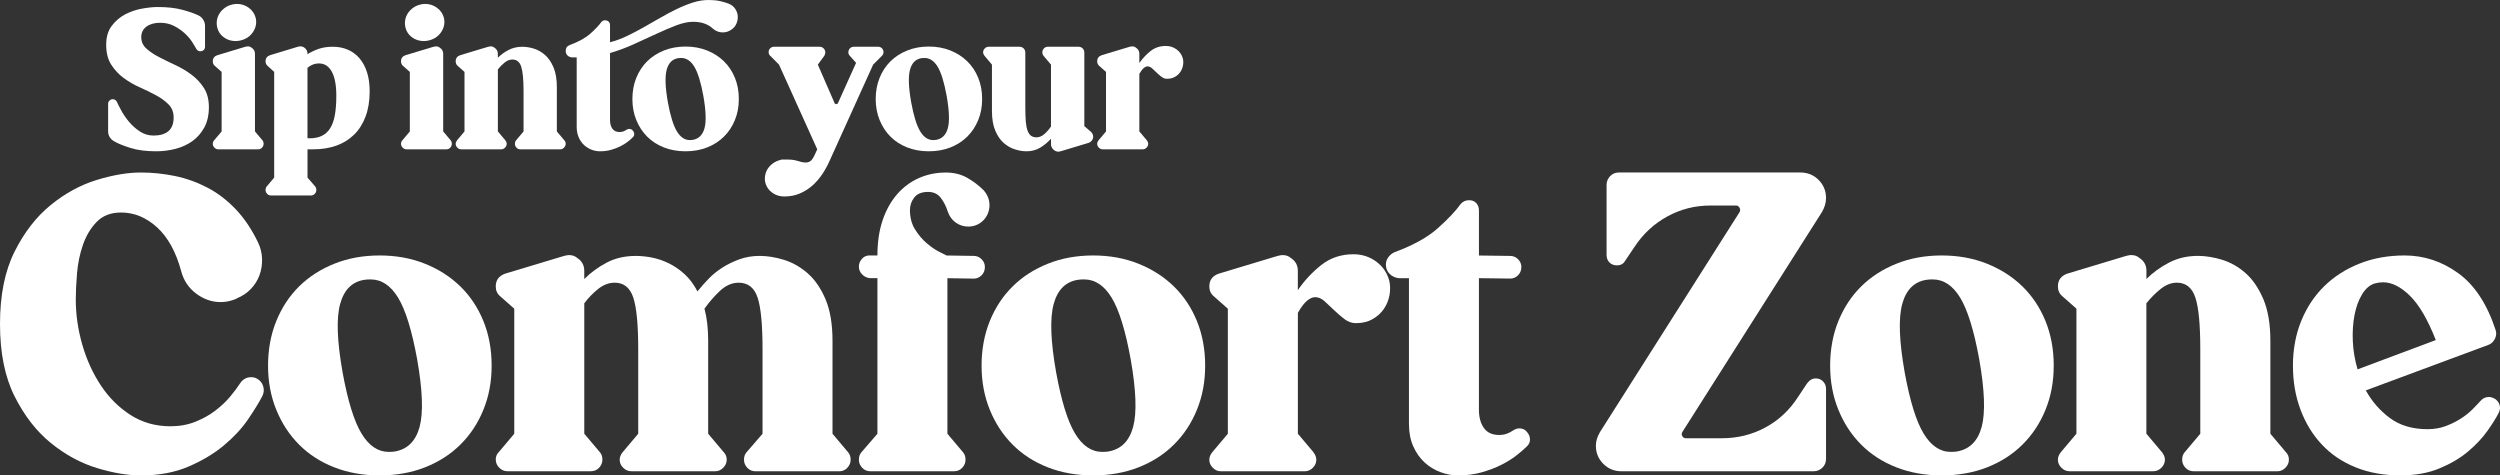
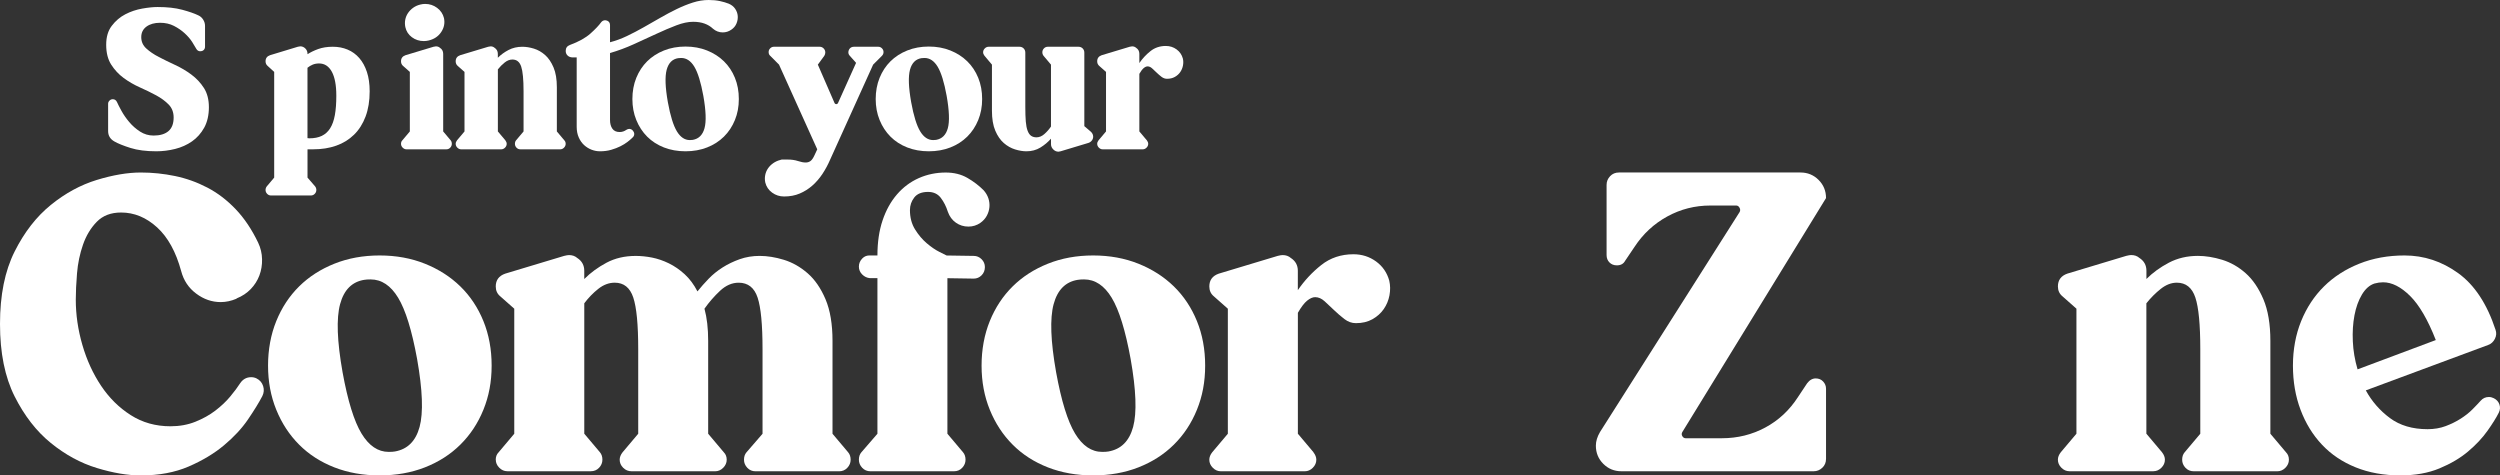
<svg xmlns="http://www.w3.org/2000/svg" width="631" height="120" viewBox="0 0 631 120" fill="none">
  <rect x="0" y="0" width="631" height="120" fill="#333333" stroke="none" />
  <path d="M66.203 99.994C65.371 101.59 64.179 103.533 62.618 105.829C61.057 108.124 59.032 110.306 56.54 112.389C54.048 114.472 51.065 116.262 47.601 117.755C44.137 119.247 40.12 119.996 35.544 119.996C32.22 119.996 28.513 119.369 24.424 118.12C20.334 116.871 16.474 114.77 12.835 111.816C9.2 108.868 6.15 104.94 3.689 100.048C1.228 95.151 0 89.06 0 81.769C0 74.478 1.228 68.387 3.689 63.49C6.145 58.593 9.195 54.67 12.835 51.722C16.47 48.773 20.334 46.672 24.424 45.418C28.508 44.169 32.22 43.542 35.544 43.542C38.455 43.542 41.33 43.84 44.168 44.426C47.007 45.017 49.729 45.986 52.325 47.343C54.925 48.696 57.314 50.522 59.495 52.813C61.677 55.103 63.562 57.917 65.159 61.249C65.785 62.57 66.113 63.959 66.145 65.415C66.181 66.872 65.951 68.247 65.47 69.527C64.984 70.812 64.255 71.958 63.288 72.963C62.316 73.969 61.142 74.753 59.757 75.308L59.653 75.411C58.335 75.966 57.021 76.246 55.703 76.246C53.485 76.246 51.425 75.533 49.522 74.108C47.614 72.688 46.35 70.794 45.73 68.432C44.411 63.571 42.387 59.892 39.652 57.389C36.912 54.891 33.884 53.638 30.56 53.638C27.995 53.638 25.953 54.418 24.428 55.983C22.903 57.547 21.742 59.472 20.946 61.763C20.15 64.053 19.646 66.466 19.439 69C19.232 71.534 19.128 73.739 19.128 75.614C19.128 79.433 19.682 83.252 20.793 87.072C21.9 90.891 23.479 94.326 25.521 97.383C27.564 100.44 30.056 102.902 33.003 104.778C35.945 106.654 39.292 107.592 43.03 107.592C45.316 107.592 47.412 107.213 49.319 106.446C51.222 105.684 52.905 104.746 54.358 103.633C55.811 102.524 57.062 101.342 58.101 100.093C59.14 98.844 59.972 97.735 60.593 96.761C61.286 95.72 62.222 95.201 63.4 95.201C63.886 95.201 64.336 95.305 64.75 95.512C65.582 95.927 66.136 96.572 66.415 97.438C66.689 98.308 66.621 99.155 66.208 99.99L66.203 99.994Z" fill="white" />
  <path d="M95.818 64.477C99.975 64.477 103.785 65.172 107.249 66.561C110.713 67.949 113.692 69.861 116.188 72.287C118.681 74.717 120.62 77.634 122.01 81.034C123.395 84.438 124.088 88.185 124.088 92.284C124.088 96.382 123.395 100.026 122.01 103.43C120.624 106.834 118.685 109.765 116.188 112.231C113.696 114.698 110.713 116.605 107.249 117.962C103.785 119.315 99.975 119.991 95.818 119.991C91.661 119.991 87.851 119.315 84.387 117.962C80.923 116.609 77.958 114.698 75.502 112.231C73.041 109.769 71.12 106.834 69.735 103.43C68.349 100.03 67.656 96.315 67.656 92.284C67.656 88.253 68.349 84.438 69.735 81.034C71.12 77.634 73.041 74.717 75.502 72.287C77.958 69.856 80.923 67.949 84.387 66.561C87.851 65.172 91.661 64.477 95.818 64.477ZM91.972 70.623C88.854 71.11 86.812 73.157 85.84 76.769C84.868 80.38 85.075 86.107 86.465 93.957C87.779 101.18 89.376 106.334 91.248 109.422C93.119 112.511 95.404 114.057 98.108 114.057C98.801 114.057 99.318 114.021 99.669 113.954C102.854 113.399 104.933 111.334 105.904 107.758C106.872 104.183 106.665 98.47 105.279 90.624C103.961 83.406 102.368 78.248 100.497 75.159C98.625 72.07 96.304 70.524 93.533 70.524C92.84 70.524 92.318 70.56 91.972 70.627V70.623Z" fill="white" />
  <path d="M125.123 116.037C125.123 115.275 125.366 114.648 125.852 114.161L129.801 109.476V77.918L126.27 74.794C125.505 74.167 125.127 73.337 125.127 72.296C125.127 70.7 125.924 69.622 127.516 69.067L142.375 64.59C142.929 64.45 143.343 64.383 143.622 64.383C144.454 64.383 145.147 64.626 145.7 65.113C146.879 65.88 147.468 66.953 147.468 68.341V70.425C149.06 68.828 150.932 67.458 153.078 66.312C155.224 65.167 157.685 64.595 160.456 64.595C161.769 64.595 163.141 64.734 164.559 65.009C165.976 65.289 167.397 65.776 168.819 66.466C170.236 67.16 171.572 68.08 172.818 69.225C174.064 70.371 175.14 71.813 176.039 73.549C176.872 72.508 177.807 71.448 178.846 70.371C179.886 69.293 181.064 68.341 182.378 67.507C183.692 66.673 185.131 65.983 186.692 65.424C188.253 64.87 189.931 64.59 191.731 64.59C193.67 64.59 195.712 64.919 197.863 65.578C200.008 66.24 202.001 67.368 203.837 68.964C205.672 70.56 207.179 72.751 208.358 75.524C209.537 78.302 210.126 81.81 210.126 86.043V109.481L214.076 114.165C214.49 114.652 214.701 115.279 214.701 116.041C214.701 116.803 214.422 117.484 213.869 118.07C213.316 118.661 212.623 118.954 211.791 118.954H190.696C189.864 118.954 189.171 118.661 188.618 118.07C188.064 117.48 187.785 116.803 187.785 116.041C187.785 115.279 187.992 114.652 188.411 114.165L192.464 109.481V88.127C192.464 81.945 192.05 77.607 191.218 75.105C190.386 72.607 188.793 71.353 186.436 71.353C184.771 71.353 183.215 72.03 181.757 73.382C180.304 74.735 178.986 76.246 177.807 77.914C178.433 80.204 178.743 82.914 178.743 86.039V109.476L182.693 114.161C183.179 114.648 183.422 115.275 183.422 116.037C183.422 116.799 183.125 117.48 182.54 118.066C181.951 118.656 181.276 118.949 180.516 118.949H159.421C158.589 118.949 157.878 118.656 157.289 118.066C156.699 117.475 156.407 116.799 156.407 116.037C156.407 115.41 156.65 114.788 157.136 114.161L161.086 109.476V88.122C161.086 81.94 160.672 77.603 159.839 75.1C159.007 72.598 157.451 71.349 155.161 71.349C153.708 71.349 152.318 71.867 151.004 72.909C149.686 73.951 148.512 75.168 147.472 76.552V109.467L151.422 114.152C151.836 114.639 152.048 115.266 152.048 116.028C152.048 116.79 151.769 117.471 151.215 118.057C150.662 118.647 149.969 118.94 149.137 118.94H128.042C127.278 118.94 126.603 118.647 126.018 118.057C125.429 117.466 125.136 116.79 125.136 116.028L125.123 116.037Z" fill="white" />
  <path d="M239.125 70.208V109.476L243.075 114.161C243.489 114.648 243.7 115.275 243.7 116.037C243.7 116.799 243.421 117.48 242.868 118.066C242.314 118.656 241.622 118.949 240.789 118.949H219.695C218.863 118.949 218.17 118.656 217.616 118.066C217.063 117.475 216.784 116.799 216.784 116.037C216.784 115.275 216.991 114.648 217.41 114.161L221.463 109.476V70.208H219.591C218.827 70.141 218.17 69.829 217.616 69.27C217.063 68.716 216.784 68.057 216.784 67.291C216.784 66.524 217.059 65.853 217.616 65.262C218.17 64.671 218.863 64.414 219.695 64.482H221.463C221.463 61.15 221.895 58.196 222.763 55.626C223.627 53.056 224.841 50.87 226.398 49.066C227.959 47.262 229.79 45.892 231.904 44.954C234.019 44.016 236.286 43.547 238.711 43.547C240.789 43.547 242.607 43.998 244.168 44.9C245.729 45.801 247.092 46.843 248.271 48.024C248.824 48.651 249.224 49.327 249.467 50.053C249.71 50.784 249.796 51.528 249.728 52.294C249.656 53.061 249.431 53.787 249.053 54.481C248.671 55.175 248.136 55.766 247.443 56.253C246.543 56.88 245.535 57.191 244.429 57.191C243.25 57.191 242.193 56.862 241.257 56.199C240.321 55.541 239.647 54.621 239.233 53.44C238.819 52.123 238.23 50.96 237.465 49.95C236.7 48.944 235.629 48.439 234.244 48.439C232.651 48.439 231.49 48.908 230.762 49.846C230.033 50.784 229.669 51.843 229.669 53.025C229.669 54.9 230.1 56.533 230.969 57.921C231.832 59.31 232.822 60.473 233.929 61.411C235.035 62.349 236.075 63.062 237.046 63.548C238.014 64.035 238.639 64.347 238.918 64.486L245.778 64.59C246.539 64.59 247.196 64.87 247.753 65.424C248.307 65.979 248.586 66.642 248.586 67.404C248.586 68.238 248.307 68.932 247.753 69.487C247.2 70.041 246.539 70.321 245.778 70.321L239.129 70.217L239.125 70.208Z" fill="white" />
  <path d="M275.911 64.477C280.068 64.477 283.878 65.172 287.342 66.561C290.806 67.949 293.784 69.861 296.281 72.287C298.773 74.717 300.712 77.634 302.102 81.034C303.488 84.438 304.181 88.185 304.181 92.284C304.181 96.382 303.488 100.026 302.102 103.43C300.717 106.834 298.778 109.765 296.281 112.231C293.789 114.698 290.806 116.605 287.342 117.962C283.878 119.315 280.068 119.991 275.911 119.991C271.754 119.991 267.944 119.315 264.48 117.962C261.016 116.609 258.051 114.698 255.595 112.231C253.134 109.769 251.213 106.834 249.827 103.43C248.442 100.03 247.749 96.315 247.749 92.284C247.749 88.253 248.442 84.438 249.827 81.034C251.213 77.634 253.134 74.717 255.595 72.287C258.051 69.856 261.016 67.949 264.48 66.561C267.944 65.172 271.754 64.477 275.911 64.477ZM272.069 70.623C268.951 71.11 266.909 73.157 265.937 76.769C264.965 80.38 265.172 86.107 266.563 93.957C267.876 101.18 269.473 106.334 271.345 109.422C273.216 112.511 275.501 114.057 278.205 114.057C278.898 114.057 279.415 114.021 279.766 113.954C282.951 113.399 285.03 111.334 286.001 107.758C286.969 104.183 286.762 98.47 285.376 90.624C284.058 83.406 282.466 78.248 280.594 75.159C278.723 72.07 276.401 70.524 273.63 70.524C272.937 70.524 272.415 70.56 272.069 70.627V70.623Z" fill="white" />
  <path d="M331.511 114.161C331.996 114.788 332.239 115.41 332.239 116.037C332.239 116.803 331.942 117.48 331.358 118.066C330.768 118.656 330.093 118.949 329.333 118.949H308.135C307.37 118.949 306.696 118.656 306.111 118.066C305.521 117.475 305.229 116.799 305.229 116.037C305.229 115.41 305.472 114.788 305.958 114.161L309.908 109.476V77.918L306.376 74.794C305.611 74.167 305.234 73.337 305.234 72.296C305.234 70.7 306.03 69.622 307.622 69.067L322.482 64.59C323.035 64.45 323.453 64.383 323.728 64.383C324.56 64.383 325.253 64.626 325.806 65.113C326.985 65.88 327.574 66.953 327.574 68.341V73.238C329.239 70.808 331.209 68.693 333.499 66.885C335.784 65.082 338.488 64.175 341.606 64.175C343.752 64.175 345.659 64.784 347.324 65.997C348.988 67.214 350.095 68.829 350.648 70.839C350.922 72.021 350.94 73.252 350.702 74.537C350.459 75.822 349.973 76.985 349.249 78.027C348.52 79.068 347.566 79.92 346.392 80.579C345.214 81.237 343.828 81.566 342.235 81.566C341.196 81.566 340.225 81.219 339.325 80.525C338.425 79.83 337.557 79.086 336.725 78.284C335.892 77.486 335.096 76.737 334.336 76.043C333.571 75.348 332.779 75.001 331.947 75.001C331.322 75.001 330.647 75.299 329.922 75.885C329.194 76.476 328.415 77.499 327.583 78.956V109.472L331.533 114.156L331.511 114.161Z" fill="white" />
-   <path d="M383.988 67.395C383.988 68.229 383.709 68.923 383.156 69.478C382.602 70.032 381.941 70.312 381.181 70.312L373.281 70.208V103.434C373.281 105.31 373.695 106.839 374.527 108.015C375.359 109.197 376.642 109.787 378.374 109.787C379.066 109.787 379.705 109.684 380.295 109.476C380.884 109.269 381.419 108.989 381.905 108.642C382.458 108.295 382.98 108.124 383.462 108.124C384.294 108.124 384.915 108.403 385.333 108.958L385.437 109.061C385.922 109.616 386.165 110.243 386.165 110.937C386.165 111.631 385.886 112.222 385.333 112.709C384.64 113.403 383.759 114.165 382.683 115C381.608 115.834 380.344 116.614 378.891 117.344C377.438 118.075 375.791 118.697 373.956 119.22C372.12 119.739 370.127 120 367.982 120C366.529 120 365.053 119.72 363.564 119.166C362.075 118.611 360.739 117.795 359.564 116.718C358.386 115.64 357.432 114.287 356.708 112.655C355.979 111.023 355.619 109.134 355.619 106.978V70.213H353.127C352.227 70.145 351.444 69.798 350.787 69.171C350.131 68.544 349.802 67.751 349.802 66.777C349.802 66.082 350.009 65.46 350.428 64.901C350.841 64.347 351.363 63.927 351.984 63.652C356.694 61.916 360.352 59.887 362.948 57.561C365.543 55.234 367.433 53.237 368.611 51.573C369.165 50.879 369.894 50.531 370.793 50.531C371.554 50.531 372.161 50.775 372.611 51.262C373.061 51.749 373.286 52.371 373.286 53.138V64.491L381.185 64.595C381.946 64.595 382.607 64.874 383.16 65.429C383.714 65.983 383.993 66.646 383.993 67.408L383.988 67.395Z" fill="white" />
-   <path d="M439.066 53.543C439.273 53.196 439.273 52.831 439.066 52.448C438.859 52.069 438.58 51.875 438.234 51.875H431.688C427.805 51.875 424.189 52.795 420.828 54.634C417.467 56.474 414.714 59.026 412.568 62.291L410.18 65.83C409.766 66.597 409.068 66.975 408.101 66.975C407.336 66.975 406.716 66.732 406.23 66.245C405.744 65.758 405.501 65.136 405.501 64.369V46.663C405.501 45.828 405.793 45.103 406.383 44.476C406.972 43.849 407.714 43.538 408.618 43.538H454.447C456.246 43.538 457.771 44.165 459.018 45.414C460.264 46.663 460.889 48.191 460.889 49.995C460.889 51.176 460.543 52.357 459.85 53.534L424.62 109.048C424.413 109.395 424.413 109.742 424.62 110.089C424.827 110.437 425.106 110.612 425.453 110.612H434.599C438.548 110.612 442.201 109.711 445.562 107.903C448.922 106.099 451.676 103.529 453.822 100.197L456.107 96.761C456.732 95.927 457.457 95.512 458.289 95.512C459.049 95.512 459.674 95.774 460.16 96.292C460.646 96.815 460.889 97.419 460.889 98.114V115.82C460.889 116.722 460.579 117.471 459.953 118.061C459.328 118.652 458.604 118.945 457.771 118.945H409.239C407.435 118.945 405.915 118.318 404.669 117.069C403.422 115.82 402.797 114.292 402.797 112.488C402.797 111.379 403.144 110.234 403.836 109.052L439.066 53.539V53.543Z" fill="white" />
-   <path d="M490.09 64.477C494.247 64.477 498.058 65.172 501.522 66.561C504.986 67.949 507.964 69.861 510.46 72.287C512.953 74.717 514.892 77.634 516.282 81.034C517.667 84.438 518.36 88.185 518.36 92.284C518.36 96.382 517.667 100.026 516.282 103.43C514.896 106.834 512.957 109.765 510.46 112.231C507.968 114.698 504.986 116.605 501.522 117.962C498.058 119.315 494.247 119.991 490.09 119.991C485.933 119.991 482.123 119.315 478.659 117.962C475.195 116.609 472.23 114.698 469.774 112.231C467.313 109.769 465.392 106.834 464.007 103.43C462.621 100.03 461.928 96.315 461.928 92.284C461.928 88.253 462.621 84.438 464.007 81.034C465.392 77.634 467.313 74.717 469.774 72.287C472.23 69.856 475.195 67.949 478.659 66.561C482.123 65.172 485.933 64.477 490.09 64.477ZM486.244 70.623C483.126 71.11 481.084 73.157 480.112 76.769C479.14 80.38 479.347 86.107 480.737 93.957C482.051 101.18 483.648 106.334 485.52 109.422C487.391 112.511 489.676 114.057 492.38 114.057C493.073 114.057 493.59 114.021 493.937 113.954C497.122 113.399 499.2 111.334 500.172 107.758C501.139 104.183 500.932 98.47 499.547 90.624C498.228 83.406 496.636 78.248 494.764 75.159C492.893 72.07 490.572 70.524 487.8 70.524C487.108 70.524 486.586 70.56 486.244 70.627V70.623Z" fill="white" />
+   <path d="M439.066 53.543C439.273 53.196 439.273 52.831 439.066 52.448C438.859 52.069 438.58 51.875 438.234 51.875H431.688C427.805 51.875 424.189 52.795 420.828 54.634C417.467 56.474 414.714 59.026 412.568 62.291L410.18 65.83C409.766 66.597 409.068 66.975 408.101 66.975C407.336 66.975 406.716 66.732 406.23 66.245C405.744 65.758 405.501 65.136 405.501 64.369V46.663C405.501 45.828 405.793 45.103 406.383 44.476C406.972 43.849 407.714 43.538 408.618 43.538H454.447C456.246 43.538 457.771 44.165 459.018 45.414C460.264 46.663 460.889 48.191 460.889 49.995L424.62 109.048C424.413 109.395 424.413 109.742 424.62 110.089C424.827 110.437 425.106 110.612 425.453 110.612H434.599C438.548 110.612 442.201 109.711 445.562 107.903C448.922 106.099 451.676 103.529 453.822 100.197L456.107 96.761C456.732 95.927 457.457 95.512 458.289 95.512C459.049 95.512 459.674 95.774 460.16 96.292C460.646 96.815 460.889 97.419 460.889 98.114V115.82C460.889 116.722 460.579 117.471 459.953 118.061C459.328 118.652 458.604 118.945 457.771 118.945H409.239C407.435 118.945 405.915 118.318 404.669 117.069C403.422 115.82 402.797 114.292 402.797 112.488C402.797 111.379 403.144 110.234 403.836 109.052L439.066 53.539V53.543Z" fill="white" />
  <path d="M553.689 118.949C552.856 118.949 552.164 118.656 551.61 118.066C551.057 117.475 550.778 116.799 550.778 116.037C550.778 115.275 550.985 114.648 551.403 114.161L555.353 109.476V88.122C555.353 81.94 554.939 77.603 554.107 75.1C553.275 72.598 551.718 71.349 549.433 71.349C548.047 71.349 546.693 71.868 545.379 72.909C544.061 73.951 542.851 75.168 541.744 76.552V109.467L545.694 114.152C546.18 114.779 546.423 115.401 546.423 116.028C546.423 116.794 546.126 117.471 545.541 118.057C544.952 118.647 544.277 118.94 543.517 118.94H522.319C521.554 118.94 520.879 118.647 520.295 118.057C519.705 117.466 519.413 116.79 519.413 116.028C519.413 115.401 519.656 114.779 520.142 114.152L524.092 109.467V77.909L520.56 74.785C519.795 74.158 519.417 73.328 519.417 72.287C519.417 70.691 520.214 69.613 521.806 69.058L536.665 64.581C537.219 64.441 537.633 64.374 537.912 64.374C538.744 64.374 539.437 64.617 539.99 65.104C541.169 65.871 541.758 66.944 541.758 68.332V70.416C543.351 68.819 545.24 67.449 547.422 66.303C549.604 65.158 552.047 64.586 554.75 64.586C556.689 64.586 558.732 64.915 560.882 65.573C563.028 66.236 565.003 67.363 566.807 68.959C568.606 70.555 570.095 72.747 571.274 75.52C572.453 78.297 573.042 81.805 573.042 86.039V109.476L576.992 114.161C577.478 114.648 577.721 115.275 577.721 116.037C577.721 116.799 577.424 117.48 576.839 118.066C576.25 118.656 575.575 118.949 574.815 118.949H553.72H553.689Z" fill="white" />
  <path d="M630.693 104.16C630.068 105.409 629.119 106.938 627.836 108.741C626.554 110.549 624.926 112.281 622.951 113.949C620.976 115.617 618.569 117.038 615.73 118.219C612.887 119.4 609.599 119.991 605.856 119.991C601.699 119.991 597.938 119.315 594.582 117.962C591.221 116.609 588.383 114.698 586.061 112.231C583.74 109.769 581.941 106.834 580.658 103.43C579.376 100.03 578.737 96.315 578.737 92.284C578.737 88.253 579.43 84.438 580.816 81.034C582.201 77.634 584.122 74.717 586.583 72.287C589.04 69.856 592.004 67.949 595.468 66.561C598.932 65.172 602.743 64.477 606.899 64.477C611.817 64.477 616.338 65.97 620.463 68.955C624.584 71.94 627.719 76.697 629.87 83.225C630.144 83.992 630.095 84.754 629.712 85.516C629.33 86.282 628.759 86.801 627.998 87.076L597.133 98.533C598.653 101.311 600.682 103.637 603.21 105.513C605.739 107.389 608.91 108.326 612.721 108.326C614.385 108.326 615.906 108.065 617.291 107.546C618.677 107.023 619.941 106.401 621.084 105.671C622.227 104.94 623.216 104.16 624.044 103.326C624.876 102.492 625.565 101.762 626.122 101.139C626.676 100.513 627.369 100.201 628.201 100.201C628.615 100.201 629.033 100.305 629.447 100.513C630.14 100.86 630.608 101.383 630.851 102.073C631.094 102.767 631.04 103.461 630.693 104.156V104.16ZM601.492 71.25C600.799 71.25 600.07 71.353 599.31 71.561C598.064 71.976 597.007 72.913 596.138 74.374C595.27 75.831 594.649 77.571 594.267 79.582C593.885 81.598 593.745 83.784 593.853 86.143C593.957 88.505 594.357 90.864 595.05 93.226L614.795 85.832C612.784 80.696 610.62 76.981 608.299 74.686C605.977 72.395 603.71 71.25 601.492 71.25Z" fill="white" />
  <path d="M50.548 12.941C50.12 12.941 49.787 12.742 49.558 12.345C49.328 11.917 48.973 11.326 48.496 10.582C48.019 9.838 47.389 9.113 46.616 8.4C45.842 7.688 44.942 7.07 43.916 6.542C42.895 6.015 41.721 5.749 40.403 5.749C38.986 5.749 37.839 6.074 36.961 6.718C36.089 7.363 35.652 8.247 35.652 9.374C35.652 10.501 36.071 11.448 36.912 12.224C37.753 12.999 38.81 13.721 40.079 14.379C41.348 15.042 42.72 15.709 44.186 16.39C45.653 17.066 47.025 17.878 48.294 18.82C49.562 19.762 50.62 20.885 51.461 22.193C52.302 23.5 52.725 25.128 52.725 27.076C52.725 29.024 52.329 30.814 51.537 32.234C50.745 33.654 49.724 34.804 48.469 35.679C47.214 36.554 45.797 37.194 44.213 37.591C42.63 37.987 41.046 38.186 39.463 38.186C36.889 38.186 34.712 37.906 32.931 37.343C31.149 36.779 29.795 36.234 28.873 35.706C27.816 35.111 27.289 34.236 27.289 33.077V26.183C27.289 25.886 27.406 25.62 27.636 25.39C27.865 25.16 28.148 25.043 28.477 25.043C28.94 25.043 29.287 25.272 29.516 25.737C29.745 26.264 30.128 27.008 30.654 27.969C31.181 28.929 31.833 29.872 32.611 30.796C33.385 31.72 34.294 32.523 35.333 33.199C36.372 33.875 37.519 34.214 38.774 34.214C40.389 34.214 41.636 33.844 42.513 33.1C43.386 32.356 43.827 31.206 43.827 29.651C43.827 28.329 43.404 27.238 42.562 26.377C41.721 25.516 40.673 24.749 39.422 24.069C38.167 23.392 36.8 22.72 35.315 22.062C33.83 21.399 32.463 20.606 31.208 19.681C29.952 18.757 28.909 17.63 28.067 16.309C27.226 14.988 26.803 13.315 26.803 11.299C26.803 9.284 27.276 7.751 28.216 6.511C29.156 5.271 30.294 4.301 31.631 3.607C32.967 2.913 34.384 2.435 35.886 2.169C37.389 1.903 38.684 1.772 39.773 1.772C42.216 1.772 44.294 2.002 46.008 2.466C47.722 2.931 49.059 3.391 50.017 3.855C50.543 4.085 50.966 4.45 51.276 4.946C51.591 5.442 51.749 5.97 51.749 6.533V11.791C51.749 12.12 51.641 12.395 51.425 12.607C51.209 12.819 50.939 12.927 50.611 12.927H50.561L50.548 12.941Z" fill="white" />
-   <path d="M62.523 11.701C62.919 11.701 63.247 11.818 63.513 12.048C64.075 12.413 64.354 12.922 64.354 13.585V33.176L66.235 35.408C66.433 35.638 66.531 35.936 66.531 36.301C66.531 36.666 66.401 36.987 66.136 37.271C65.87 37.55 65.542 37.69 65.146 37.69H55.1C54.736 37.69 54.416 37.55 54.133 37.271C53.854 36.991 53.71 36.666 53.71 36.301C53.71 35.936 53.827 35.638 54.056 35.408L55.937 33.176V18.148L54.255 16.66C53.89 16.363 53.71 15.966 53.71 15.47C53.71 14.708 54.088 14.199 54.848 13.932L61.925 11.8C62.19 11.732 62.388 11.701 62.519 11.701H62.523ZM54.803 6.84C54.673 6.213 54.664 5.591 54.776 4.982C54.893 4.369 55.123 3.81 55.469 3.296C55.816 2.782 56.252 2.336 56.783 1.957C57.309 1.578 57.921 1.303 58.614 1.141C59.01 1.042 59.406 0.992 59.801 0.992C60.922 0.992 61.929 1.321 62.82 1.984C63.711 2.647 64.287 3.503 64.552 4.563C64.817 5.821 64.584 6.993 63.859 8.084C63.135 9.176 62.078 9.888 60.692 10.217C60.296 10.316 59.882 10.366 59.455 10.366C58.335 10.366 57.336 10.046 56.459 9.397C55.586 8.752 55.033 7.9 54.803 6.845V6.84Z" fill="white" />
  <path d="M77.616 13.684C78.377 13.189 79.281 12.751 80.338 12.368C81.395 11.989 82.614 11.8 84 11.8C85.386 11.8 86.6 12.039 87.739 12.517C88.877 12.995 89.857 13.707 90.681 14.649C91.504 15.592 92.147 16.764 92.611 18.171C93.074 19.578 93.303 21.205 93.303 23.054C93.303 25.466 92.957 27.595 92.264 29.43C91.571 31.265 90.6 32.793 89.344 34.015C88.089 35.237 86.6 36.157 84.864 36.766C83.132 37.379 81.211 37.685 79.101 37.685H77.616V44.828L79.546 47.059C79.744 47.325 79.843 47.623 79.843 47.952C79.843 48.317 79.713 48.638 79.447 48.917C79.182 49.197 78.853 49.341 78.458 49.341H68.412C68.016 49.341 67.688 49.201 67.422 48.917C67.157 48.638 67.026 48.313 67.026 47.952C67.026 47.623 67.125 47.325 67.323 47.059L69.204 44.828V18.144L67.571 16.656C67.206 16.358 67.026 15.961 67.026 15.466C67.026 14.704 67.404 14.194 68.165 13.928L75.192 11.795C75.457 11.728 75.655 11.696 75.785 11.696C76.28 11.696 76.708 11.877 77.072 12.242C77.436 12.607 77.616 13.053 77.616 13.581V13.68V13.684ZM77.616 34.863C77.715 34.894 77.864 34.913 78.062 34.913C79.317 34.913 80.37 34.705 81.229 34.29C82.088 33.875 82.785 33.24 83.33 32.383C83.874 31.522 84.27 30.417 84.517 29.06C84.765 27.703 84.886 26.066 84.886 24.15C84.886 21.503 84.508 19.488 83.748 18.099C82.988 16.71 81.917 16.016 80.531 16.016C79.938 16.016 79.402 16.115 78.921 16.313C78.444 16.512 78.008 16.778 77.607 17.107V34.863H77.616Z" fill="white" />
  <path d="M110.03 11.701C110.425 11.701 110.754 11.818 111.019 12.048C111.582 12.413 111.861 12.922 111.861 13.585V33.176L113.741 35.408C113.939 35.638 114.038 35.936 114.038 36.301C114.038 36.666 113.908 36.987 113.642 37.271C113.377 37.55 113.048 37.69 112.652 37.69H102.607C102.242 37.69 101.923 37.55 101.639 37.271C101.361 36.991 101.217 36.666 101.217 36.301C101.217 35.936 101.334 35.638 101.563 35.408L103.443 33.176V18.148L101.761 16.66C101.397 16.363 101.217 15.966 101.217 15.47C101.217 14.708 101.595 14.199 102.355 13.932L109.431 11.8C109.697 11.732 109.895 11.701 110.025 11.701H110.03ZM102.31 6.84C102.179 6.213 102.17 5.591 102.283 4.982C102.4 4.369 102.629 3.81 102.976 3.296C103.322 2.782 103.758 2.336 104.289 1.957C104.816 1.578 105.427 1.303 106.12 1.141C106.516 1.042 106.912 0.992 107.308 0.992C108.428 0.992 109.436 1.321 110.327 1.984C111.217 2.647 111.793 3.503 112.059 4.563C112.324 5.821 112.09 6.993 111.366 8.084C110.641 9.176 109.584 9.888 108.199 10.217C107.803 10.316 107.389 10.366 106.961 10.366C105.841 10.366 104.843 10.046 103.965 9.397C103.093 8.752 102.539 7.9 102.31 6.845V6.84Z" fill="white" />
  <path d="M131.354 37.69C130.958 37.69 130.629 37.55 130.364 37.271C130.098 36.991 129.968 36.666 129.968 36.301C129.968 35.936 130.067 35.638 130.265 35.408L132.145 33.176V23.009C132.145 20.065 131.947 18 131.551 16.809C131.156 15.619 130.413 15.024 129.325 15.024C128.663 15.024 128.02 15.272 127.395 15.768C126.769 16.264 126.189 16.841 125.663 17.504V33.176L127.543 35.408C127.773 35.706 127.889 36.004 127.889 36.301C127.889 36.666 127.75 36.987 127.467 37.271C127.188 37.55 126.864 37.69 126.499 37.69H116.404C116.04 37.69 115.72 37.55 115.437 37.271C115.158 36.991 115.014 36.666 115.014 36.301C115.014 36.004 115.131 35.706 115.361 35.408L117.241 33.176V18.148L115.559 16.66C115.194 16.363 115.014 15.966 115.014 15.47C115.014 14.708 115.392 14.199 116.152 13.932L123.229 11.8C123.494 11.732 123.692 11.701 123.823 11.701C124.219 11.701 124.547 11.818 124.812 12.048C125.375 12.413 125.654 12.922 125.654 13.585V14.577C126.414 13.815 127.309 13.166 128.348 12.62C129.388 12.075 130.553 11.804 131.839 11.804C132.762 11.804 133.738 11.962 134.759 12.273C135.78 12.589 136.72 13.125 137.58 13.883C138.439 14.645 139.145 15.687 139.708 17.008C140.27 18.329 140.549 20.002 140.549 22.017V33.176L142.429 35.408C142.659 35.638 142.776 35.936 142.776 36.301C142.776 36.666 142.636 36.987 142.357 37.271C142.078 37.555 141.755 37.69 141.39 37.69H131.345H131.354Z" fill="white" />
  <path d="M158.818 32.532C159.147 32.532 159.444 32.663 159.709 32.928V32.978C159.974 33.244 160.096 33.542 160.082 33.871C160.064 34.2 159.925 34.484 159.659 34.714C159.331 35.043 158.908 35.408 158.395 35.805C157.882 36.202 157.28 36.576 156.591 36.919C155.899 37.266 155.125 37.564 154.266 37.812C153.406 38.06 152.466 38.186 151.445 38.186C150.721 38.186 150.01 38.055 149.317 37.789C148.624 37.523 147.999 37.135 147.436 36.626C146.874 36.112 146.42 35.467 146.078 34.691C145.731 33.916 145.556 33.014 145.556 31.991V14.483H144.368C143.905 14.451 143.527 14.284 143.23 13.987C142.933 13.689 142.785 13.31 142.785 12.846C142.785 12.12 143.131 11.624 143.824 11.358C146.069 10.533 147.805 9.563 149.043 8.454C150.28 7.345 151.179 6.398 151.742 5.605C152.007 5.275 152.354 5.109 152.781 5.109C152.88 5.109 153.028 5.14 153.226 5.208C153.721 5.406 153.969 5.785 153.969 6.349V10.664C155.386 10.298 156.807 9.78 158.224 9.103C159.641 8.427 161.054 7.688 162.453 6.894C163.857 6.101 165.256 5.298 166.659 4.491C168.063 3.679 169.449 2.944 170.816 2.282C172.184 1.619 173.538 1.073 174.874 0.645C176.21 0.216 177.537 0 178.86 0C179.917 0 180.862 0.09 181.703 0.271C182.544 0.451 183.296 0.676 183.953 0.938C184.645 1.235 185.181 1.664 185.563 2.227C185.941 2.791 186.157 3.391 186.206 4.035C186.256 4.68 186.148 5.316 185.882 5.947C185.617 6.574 185.19 7.088 184.596 7.485C183.935 7.949 183.21 8.179 182.418 8.179C181.496 8.179 180.668 7.864 179.944 7.237C179.35 6.673 178.64 6.245 177.816 5.947C176.993 5.65 176.035 5.501 174.946 5.501C173.691 5.501 172.283 5.798 170.717 6.394C169.152 6.989 167.46 7.71 165.647 8.553C163.834 9.397 161.945 10.262 159.979 11.155C158.017 12.048 156.011 12.792 153.969 13.387V30.3C153.969 31.193 154.167 31.919 154.562 32.482C154.958 33.046 155.57 33.325 156.393 33.325C156.722 33.325 157.028 33.276 157.311 33.176C157.59 33.077 157.846 32.947 158.08 32.78C158.346 32.613 158.593 32.532 158.823 32.532H158.818Z" fill="white" />
  <path d="M173.021 11.75C175 11.75 176.813 12.079 178.464 12.742C180.115 13.405 181.532 14.311 182.72 15.47C183.908 16.629 184.83 18.018 185.491 19.636C186.152 21.255 186.481 23.041 186.481 24.993C186.481 26.945 186.152 28.681 185.491 30.3C184.83 31.919 183.908 33.316 182.72 34.489C181.532 35.661 180.115 36.572 178.464 37.217C176.813 37.861 175 38.186 173.021 38.186C171.041 38.186 169.228 37.861 167.577 37.217C165.926 36.572 164.518 35.661 163.348 34.489C162.179 33.316 161.261 31.919 160.604 30.3C159.943 28.681 159.615 26.909 159.615 24.993C159.615 23.077 159.943 21.255 160.604 19.636C161.266 18.018 162.179 16.629 163.348 15.47C164.518 14.311 165.931 13.405 167.577 12.742C169.228 12.079 171.041 11.75 173.021 11.75ZM171.19 14.677C169.705 14.906 168.733 15.885 168.27 17.603C167.807 19.321 167.906 22.049 168.567 25.786C169.192 29.227 169.953 31.68 170.843 33.15C171.734 34.619 172.823 35.354 174.109 35.354C174.438 35.354 174.685 35.336 174.852 35.305C176.368 35.039 177.357 34.056 177.821 32.356C178.284 30.651 178.185 27.933 177.524 24.199C176.899 20.759 176.138 18.306 175.248 16.836C174.357 15.366 173.25 14.631 171.932 14.631C171.604 14.631 171.356 14.649 171.19 14.681V14.677Z" fill="white" />
  <path d="M221.665 11.8C222.03 11.8 222.34 11.931 222.605 12.197C222.871 12.463 223.001 12.774 223.001 13.139C223.001 13.504 222.871 13.815 222.605 14.081L220.379 16.313L209.492 40.368C208.965 41.59 208.331 42.767 207.589 43.89C206.846 45.012 205.996 45.995 205.038 46.839C204.08 47.682 203.018 48.353 201.844 48.849C200.674 49.346 199.361 49.593 197.908 49.593C196.787 49.593 195.78 49.273 194.889 48.624C193.998 47.979 193.422 47.127 193.157 46.068C193.026 45.441 193.017 44.819 193.134 44.21C193.251 43.597 193.481 43.038 193.827 42.523C194.174 42.01 194.619 41.563 195.163 41.184C195.708 40.806 196.31 40.531 196.972 40.368C197.138 40.301 197.278 40.269 197.395 40.269H198.803C199.793 40.269 200.656 40.395 201.403 40.643C202.145 40.891 202.798 41.017 203.355 41.017C203.819 41.017 204.219 40.891 204.566 40.643C204.912 40.395 205.249 39.908 205.582 39.178L206.275 37.69L196.625 16.313L194.399 14.081C194.133 13.851 194.003 13.536 194.003 13.139C194.003 12.774 194.133 12.463 194.399 12.197C194.664 11.931 194.974 11.8 195.339 11.8H206.869C207.265 11.8 207.602 11.94 207.881 12.219C208.16 12.499 208.304 12.841 208.304 13.238C208.304 13.536 208.223 13.815 208.057 14.081L206.424 16.313L210.63 25.985C210.729 26.183 210.877 26.282 211.075 26.282C211.273 26.282 211.422 26.183 211.521 25.985L216.073 15.867L214.49 14.081C214.193 13.784 214.076 13.418 214.143 12.99C214.211 12.625 214.368 12.336 214.611 12.124C214.859 11.908 215.165 11.804 215.529 11.804H221.665V11.8Z" fill="white" />
  <path d="M234.433 11.75C236.412 11.75 238.225 12.079 239.876 12.742C241.527 13.405 242.944 14.311 244.132 15.47C245.32 16.629 246.242 18.018 246.903 19.636C247.564 21.255 247.893 23.041 247.893 24.993C247.893 26.945 247.564 28.681 246.903 30.3C246.242 31.919 245.32 33.316 244.132 34.489C242.944 35.661 241.527 36.572 239.876 37.217C238.225 37.861 236.412 38.186 234.433 38.186C232.453 38.186 230.64 37.861 228.989 37.217C227.338 36.572 225.93 35.661 224.76 34.489C223.591 33.316 222.673 31.919 222.016 30.3C221.355 28.681 221.026 26.909 221.026 24.993C221.026 23.077 221.355 21.255 222.016 19.636C222.678 18.018 223.591 16.629 224.76 15.47C225.93 14.311 227.343 13.405 228.989 12.742C230.64 12.079 232.453 11.75 234.433 11.75ZM232.602 14.677C231.117 14.906 230.145 15.885 229.682 17.603C229.219 19.321 229.318 22.049 229.979 25.786C230.604 29.227 231.365 31.68 232.255 33.15C233.146 34.619 234.235 35.354 235.521 35.354C235.85 35.354 236.097 35.336 236.264 35.305C237.78 35.039 238.769 34.056 239.233 32.356C239.696 30.651 239.597 27.933 238.936 24.199C238.311 20.759 237.55 18.306 236.66 16.836C235.769 15.366 234.662 14.631 233.344 14.631C233.016 14.631 232.768 14.649 232.602 14.681V14.677Z" fill="white" />
  <path d="M265.262 35.012C264.502 35.873 263.611 36.617 262.59 37.244C261.569 37.87 260.395 38.186 259.077 38.186C258.186 38.186 257.228 38.028 256.206 37.712C255.185 37.397 254.236 36.86 253.359 36.103C252.486 35.341 251.766 34.299 251.208 32.978C250.646 31.657 250.367 29.984 250.367 27.969V16.313L248.487 14.081C248.257 13.784 248.14 13.486 248.14 13.188C248.14 12.823 248.28 12.503 248.563 12.219C248.842 11.94 249.166 11.8 249.53 11.8H257.3C257.727 11.8 258.082 11.94 258.366 12.219C258.645 12.499 258.789 12.855 258.789 13.288V26.977C258.789 28.465 258.829 29.696 258.91 30.674C258.991 31.648 259.149 32.433 259.378 33.028C259.607 33.623 259.904 34.042 260.269 34.29C260.633 34.538 261.079 34.664 261.605 34.664C262.298 34.664 262.959 34.394 263.584 33.848C264.21 33.303 264.772 32.667 265.267 31.937V16.313L263.386 14.081C263.188 13.815 263.089 13.518 263.089 13.188C263.089 12.823 263.22 12.503 263.485 12.219C263.751 11.94 264.079 11.8 264.475 11.8H272.195C272.622 11.8 272.978 11.94 273.261 12.219C273.54 12.499 273.684 12.855 273.684 13.288V31.837L275.366 33.276C275.695 33.605 275.879 33.97 275.911 34.367C275.942 34.732 275.852 35.07 275.641 35.381C275.425 35.697 275.137 35.918 274.777 36.053L267.701 38.186C267.435 38.254 267.255 38.285 267.156 38.285C266.661 38.285 266.225 38.096 265.843 37.712C265.465 37.334 265.271 36.896 265.271 36.396V35.007L265.262 35.012Z" fill="white" />
  <path d="M289.461 35.408C289.69 35.706 289.807 36.004 289.807 36.301C289.807 36.666 289.668 36.986 289.384 37.271C289.106 37.55 288.782 37.69 288.417 37.69H278.322C277.958 37.69 277.638 37.55 277.355 37.271C277.076 36.991 276.932 36.666 276.932 36.301C276.932 36.004 277.049 35.706 277.278 35.408L279.159 33.176V18.148L277.476 16.66C277.112 16.363 276.932 15.966 276.932 15.47C276.932 14.708 277.31 14.198 278.07 13.932L285.147 11.8C285.412 11.732 285.61 11.701 285.741 11.701C286.136 11.701 286.465 11.818 286.73 12.048C287.293 12.413 287.571 12.922 287.571 13.585V15.916C288.363 14.758 289.303 13.752 290.392 12.891C291.481 12.03 292.767 11.601 294.252 11.601C295.273 11.601 296.182 11.89 296.974 12.472C297.766 13.049 298.292 13.82 298.557 14.776C298.688 15.339 298.697 15.925 298.58 16.539C298.463 17.152 298.233 17.702 297.887 18.202C297.541 18.698 297.086 19.104 296.528 19.415C295.966 19.731 295.309 19.884 294.549 19.884C294.054 19.884 293.591 19.717 293.163 19.388C292.736 19.059 292.322 18.703 291.926 18.32C291.53 17.941 291.152 17.585 290.788 17.251C290.424 16.922 290.046 16.755 289.65 16.755C289.353 16.755 289.029 16.895 288.683 17.174C288.336 17.454 287.967 17.945 287.571 18.64V33.172L289.452 35.404L289.461 35.408Z" fill="white" />
</svg>